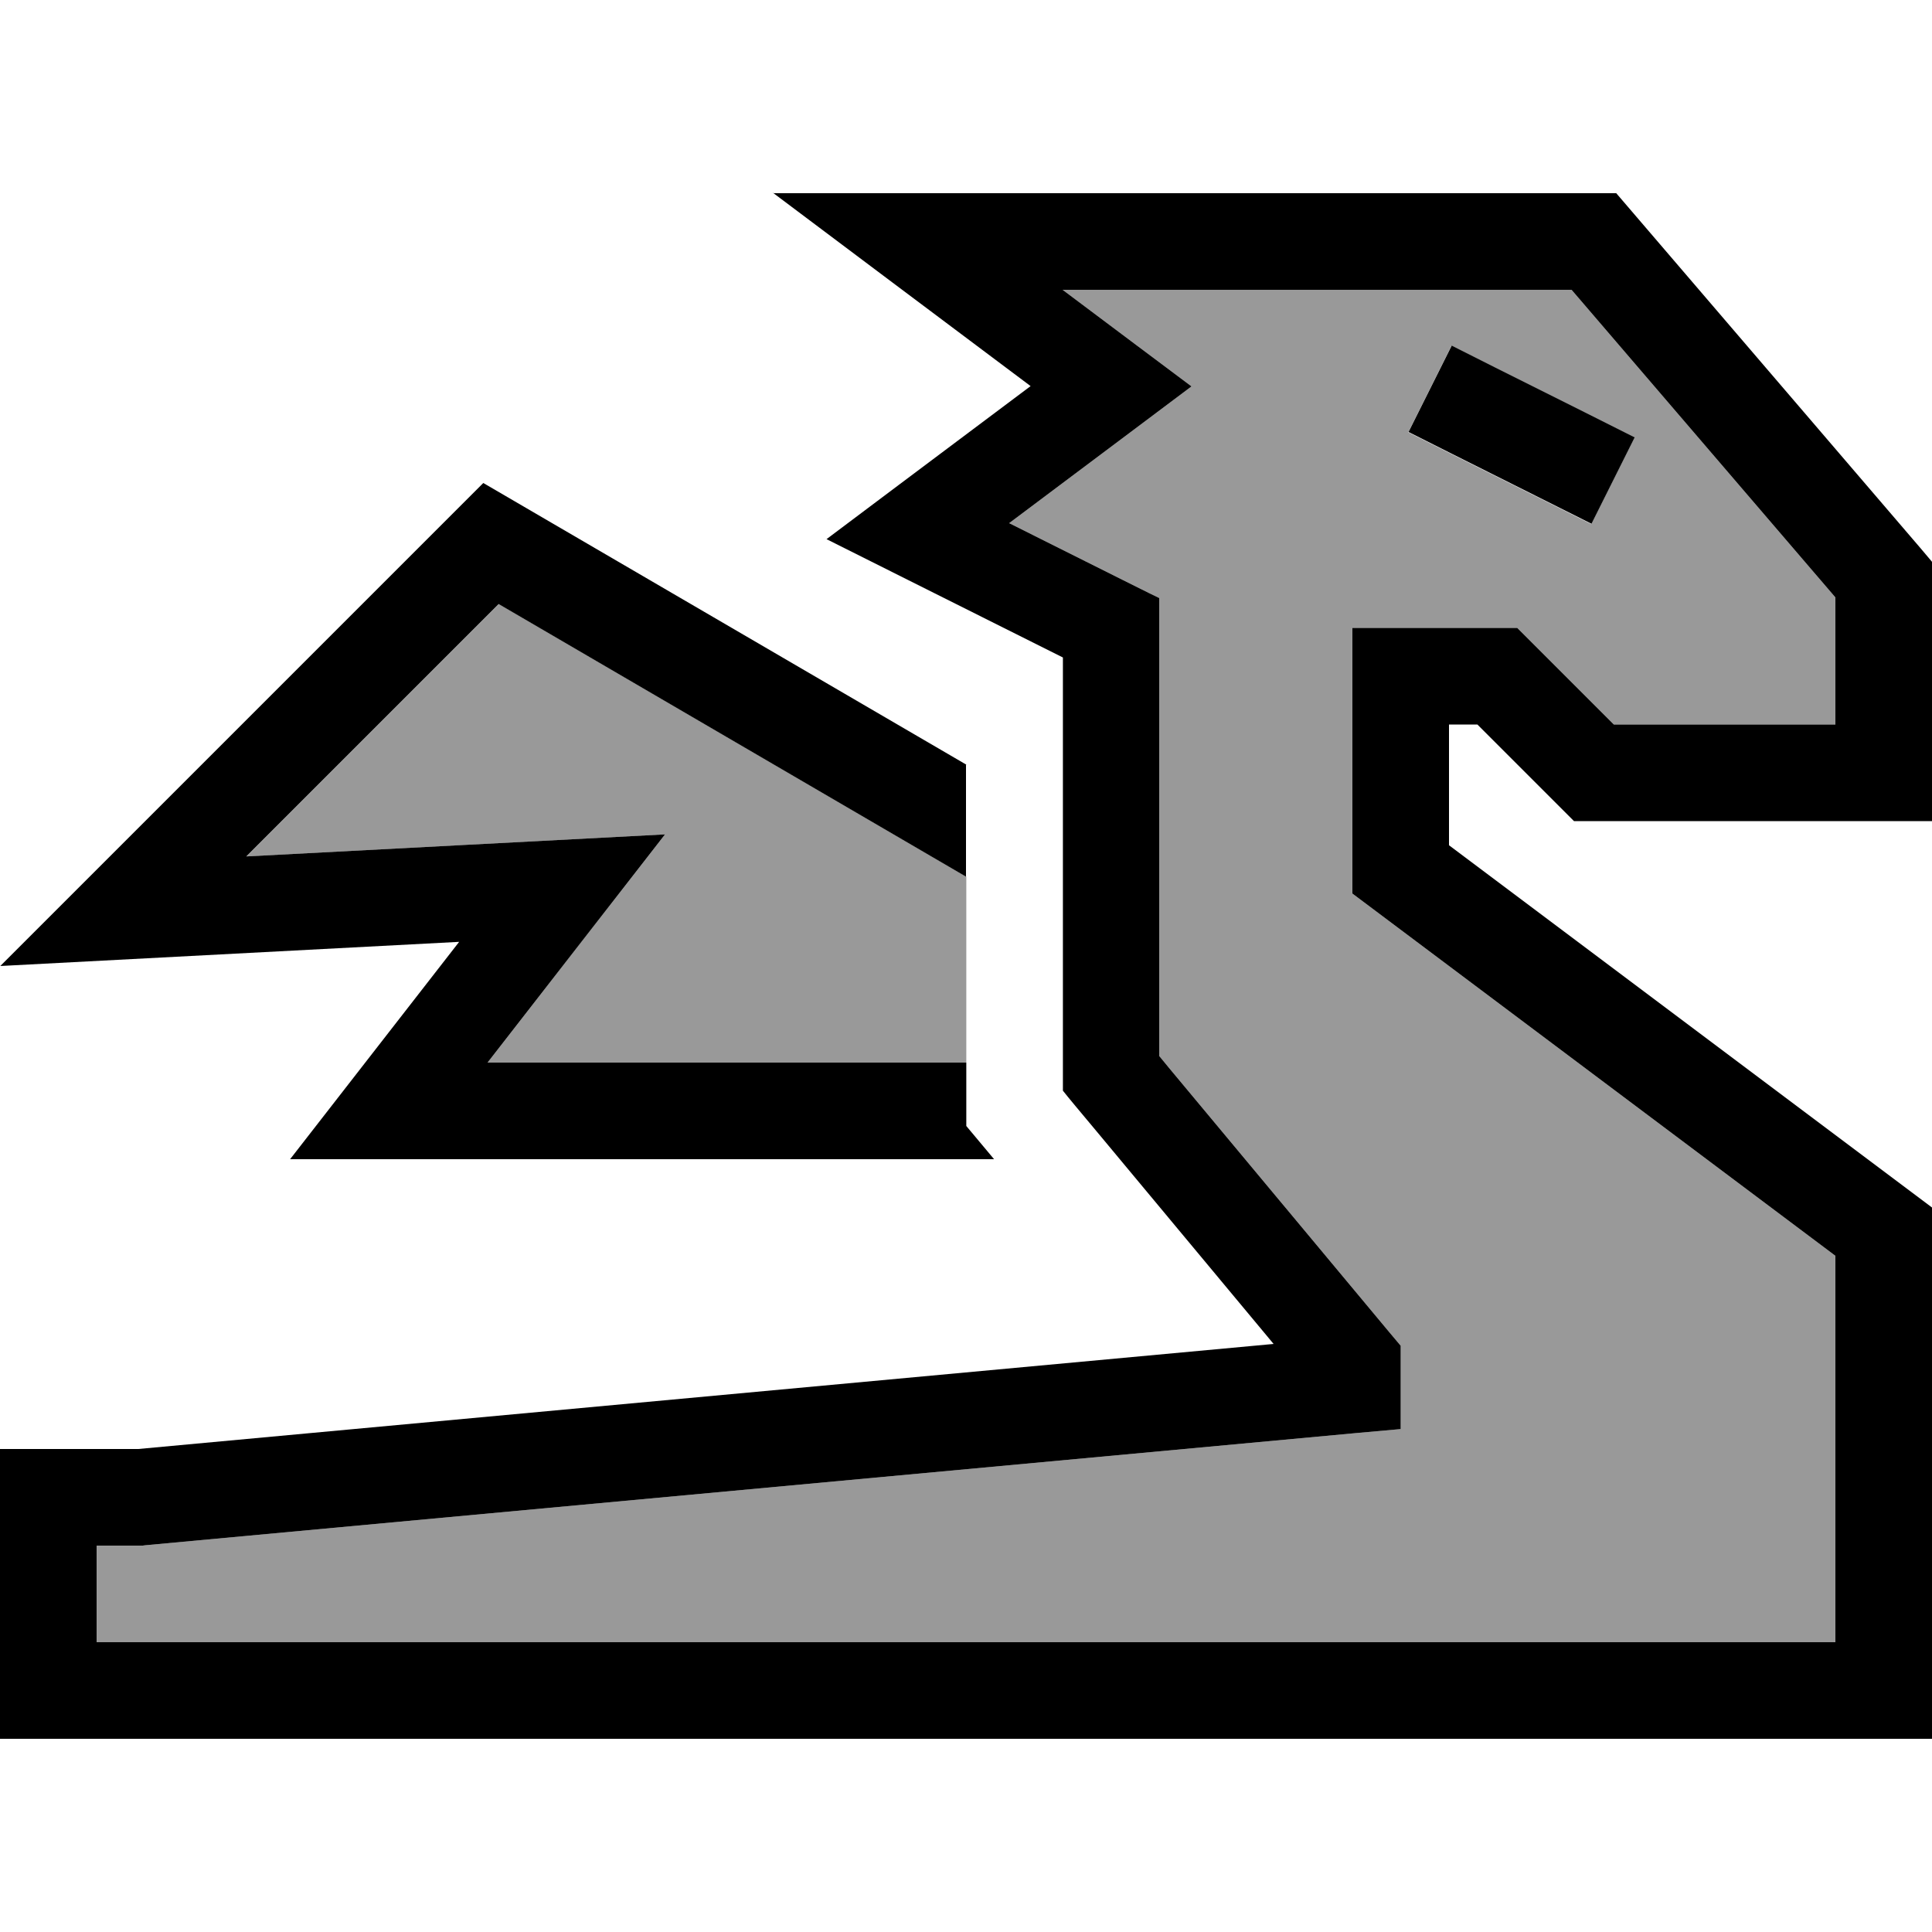
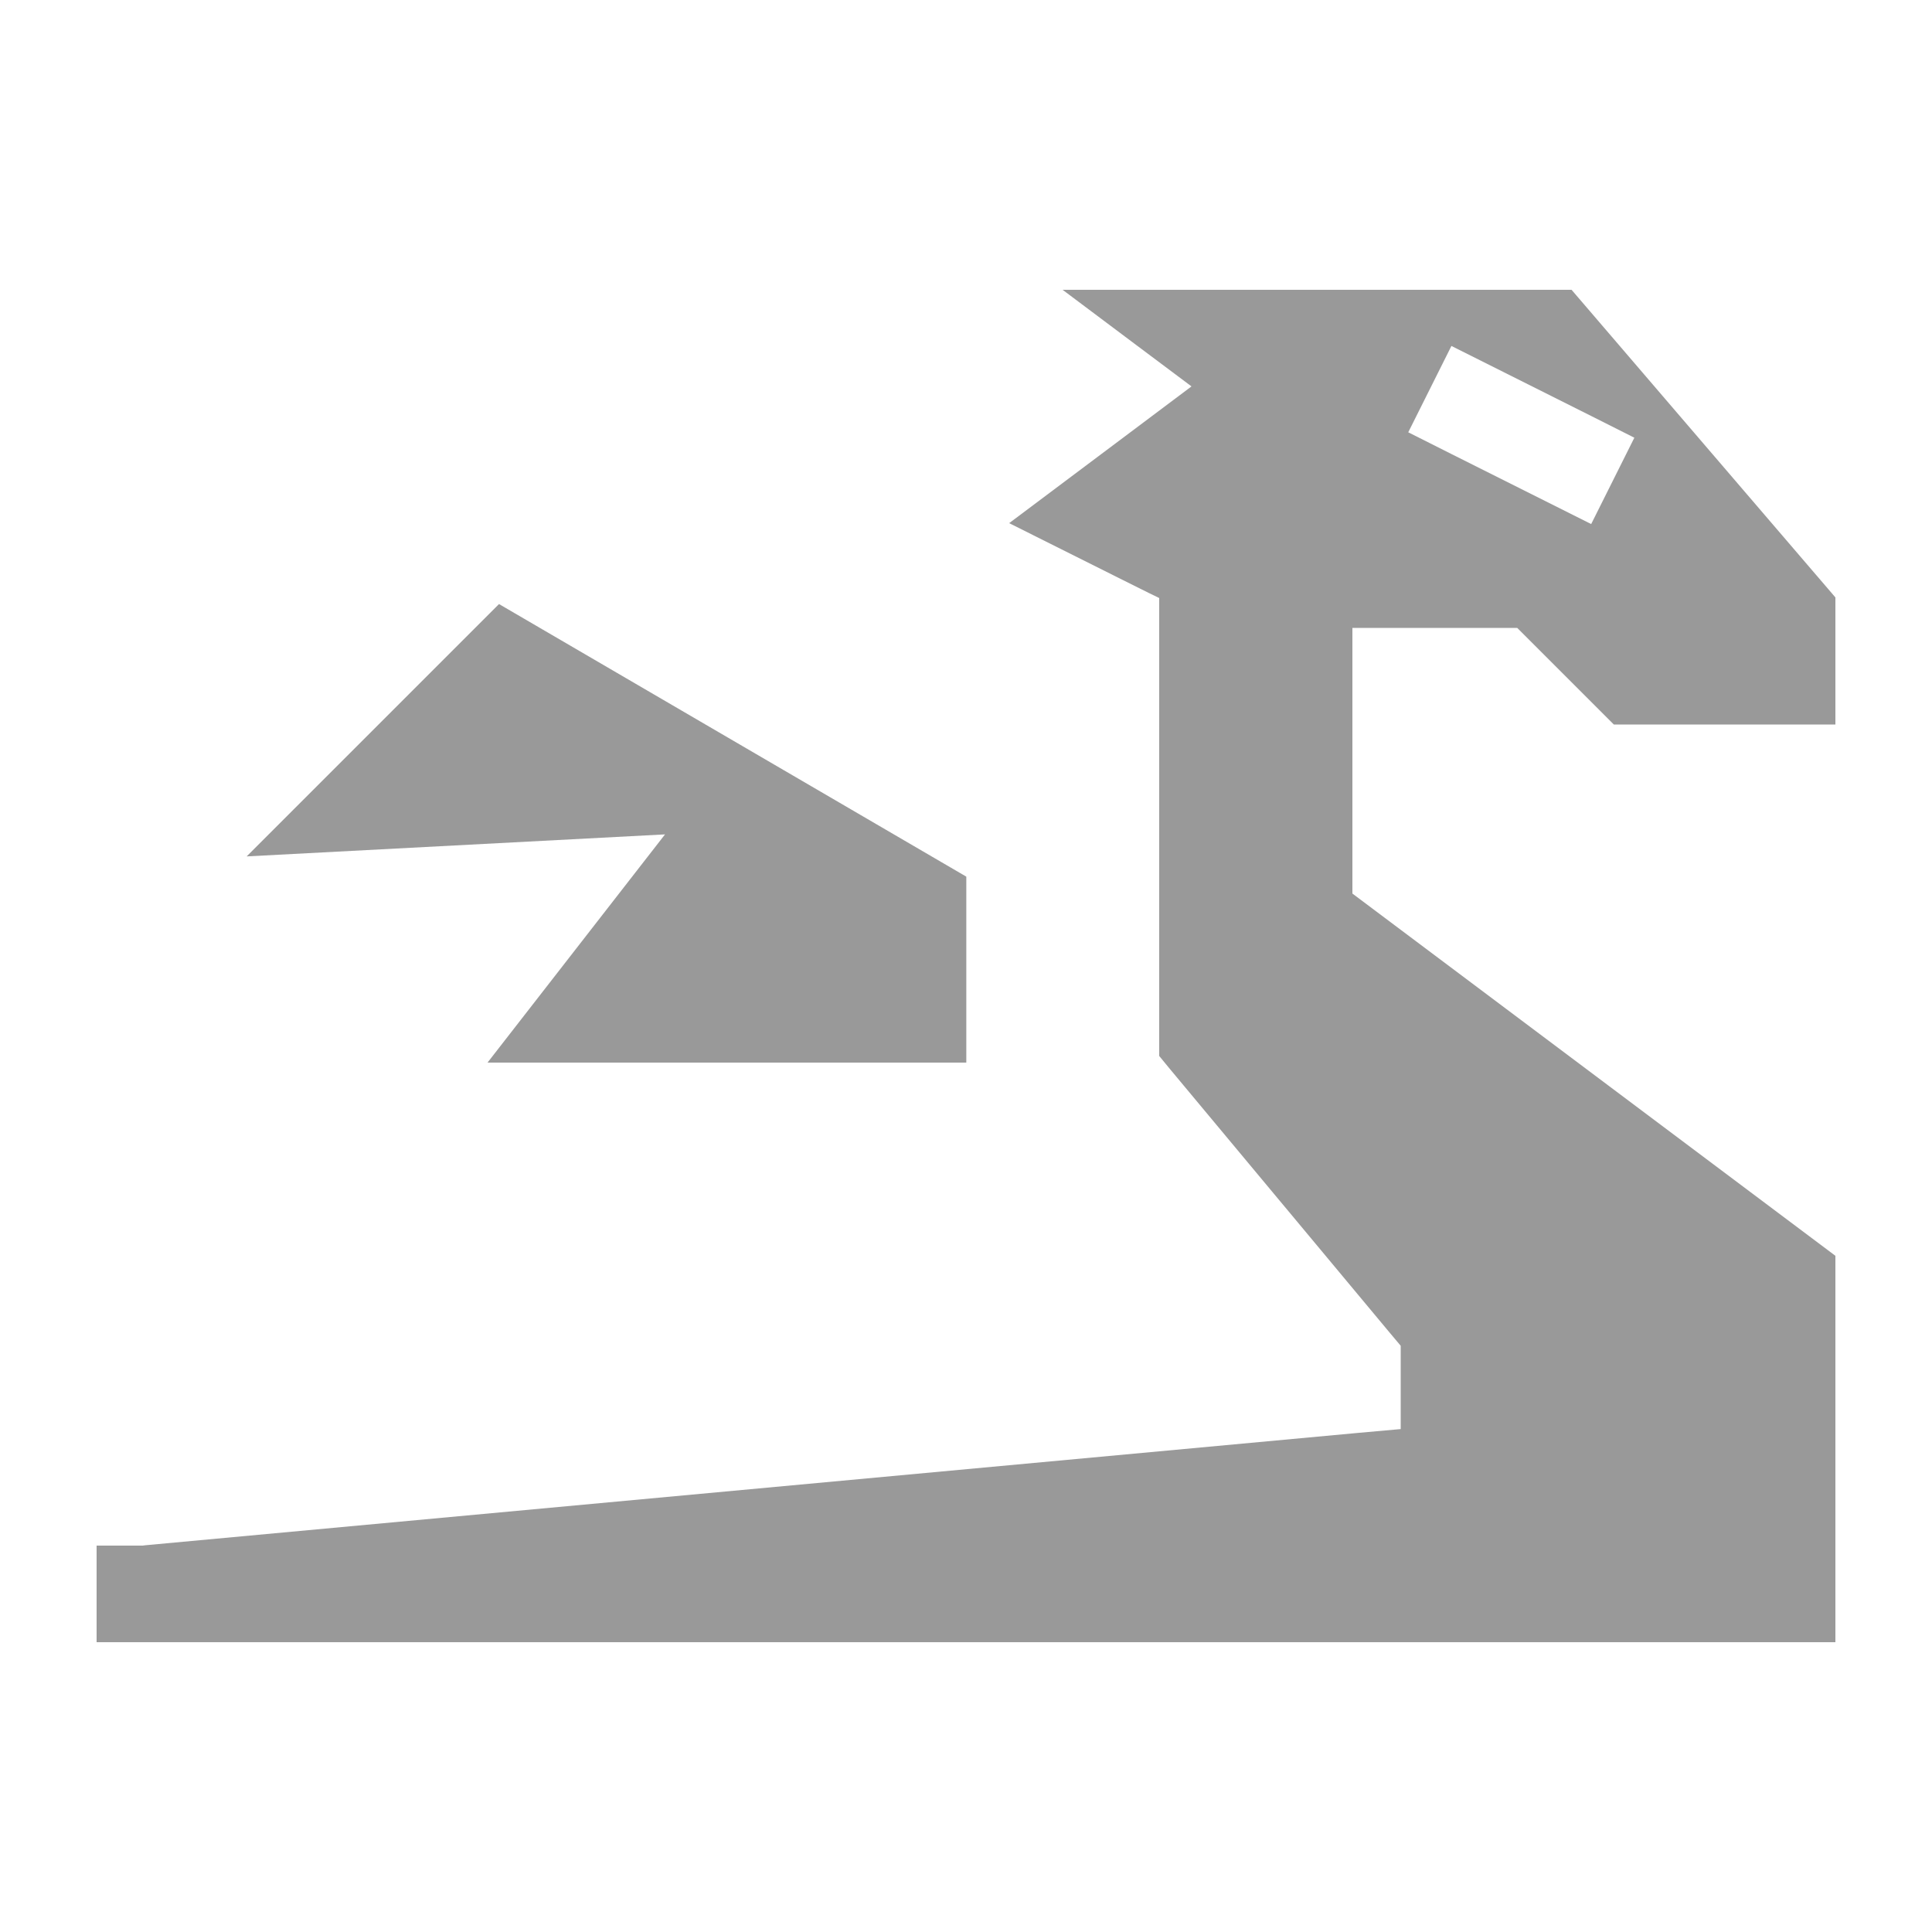
<svg xmlns="http://www.w3.org/2000/svg" viewBox="0 0 640 640">
-   <path opacity=".4" fill="currentColor" d="M32 512L32 544L608 544L608 416L595.2 406.4L454.4 300.8L448 296L448 208L502.6 208L507.3 212.7L534.6 240L608 240L608 197.9L520.6 96L352 96C370.5 109.9 384.7 120.5 394.7 128C387.7 133.3 367.6 148.3 334.3 173.3C366.9 189.6 383.4 197.9 384 198.1L384 349.8L387.7 354.3L460.3 441.4L464 445.8L464 473.4L449.5 474.7L48 511.9L47.3 512L32 512zM81.6 283.7L220.3 276.4L161.5 352L320.1 352C320.1 400.3 320.1 203 320.1 290.4L165.3 200.1L81.7 283.7zM466.5 143.2L480.8 114.6C487.4 117.9 502.8 125.6 527.1 137.8L541.4 145L527.1 173.6C520.5 170.3 505.1 162.6 480.8 150.4L466.5 143.2z" />
-   <path fill="currentColor" d="M256 64L535.4 64L540.2 69.6L636.2 181.6L640 186.1L640 272L521.4 272L516.7 267.3L489.4 240L480 240L480 280L614.4 380.8L640 400L640 576L0 576L0 480L45.8 480L421.9 445.2L363.2 374.7C357.6 368 353.9 363.6 352.1 361.3L352.1 217.8C310 196.7 283.9 183.7 273.8 178.6C283.2 171.5 305.8 154.6 341.4 127.9C308.7 103.4 280.2 82 256.1 63.9zM384 327.8L384 349.8L387.7 354.3L460.3 441.4L464 445.8L464 473.4L449.5 474.7L48 511.9L47.3 512L32 512L32 544L608 544L608 416L595.2 406.4L454.4 300.8L448 296L448 208L502.6 208L507.3 212.7L534.6 240L608 240L608 197.9L520.6 96L352 96C370.5 109.9 384.7 120.5 394.7 128C387.7 133.3 367.6 148.3 334.3 173.3C366.9 189.6 383.4 197.9 384 198.1L384 327.8zM320 253.4L320 290.4L165.2 200.1L81.6 283.7L220.3 276.4L161.5 352L320.1 352L320.1 373L329.3 384L96.1 384L152.1 312L.1 320L160.1 160L320.1 253.3zM495.2 121.7C519.5 133.8 534.9 141.6 541.5 144.9L527.2 173.5C520.6 170.2 505.2 162.5 480.9 150.3L466.6 143.1L480.9 114.5L495.2 121.7z" />
+   <path opacity=".4" fill="currentColor" d="M32 512L32 544L608 544L608 416L595.2 406.4L454.4 300.8L448 296L448 208L502.6 208L534.6 240L608 240L608 197.9L520.6 96L352 96C370.5 109.9 384.7 120.5 394.7 128C387.7 133.3 367.6 148.3 334.3 173.3C366.9 189.6 383.4 197.9 384 198.1L384 349.8L387.7 354.3L460.3 441.4L464 445.8L464 473.4L449.5 474.7L48 511.9L47.3 512L32 512zM81.6 283.7L220.3 276.4L161.5 352L320.1 352C320.1 400.3 320.1 203 320.1 290.4L165.3 200.1L81.7 283.7zM466.5 143.2L480.8 114.6C487.4 117.9 502.8 125.6 527.1 137.8L541.4 145L527.1 173.6C520.5 170.3 505.1 162.6 480.8 150.4L466.5 143.2z" />
</svg>